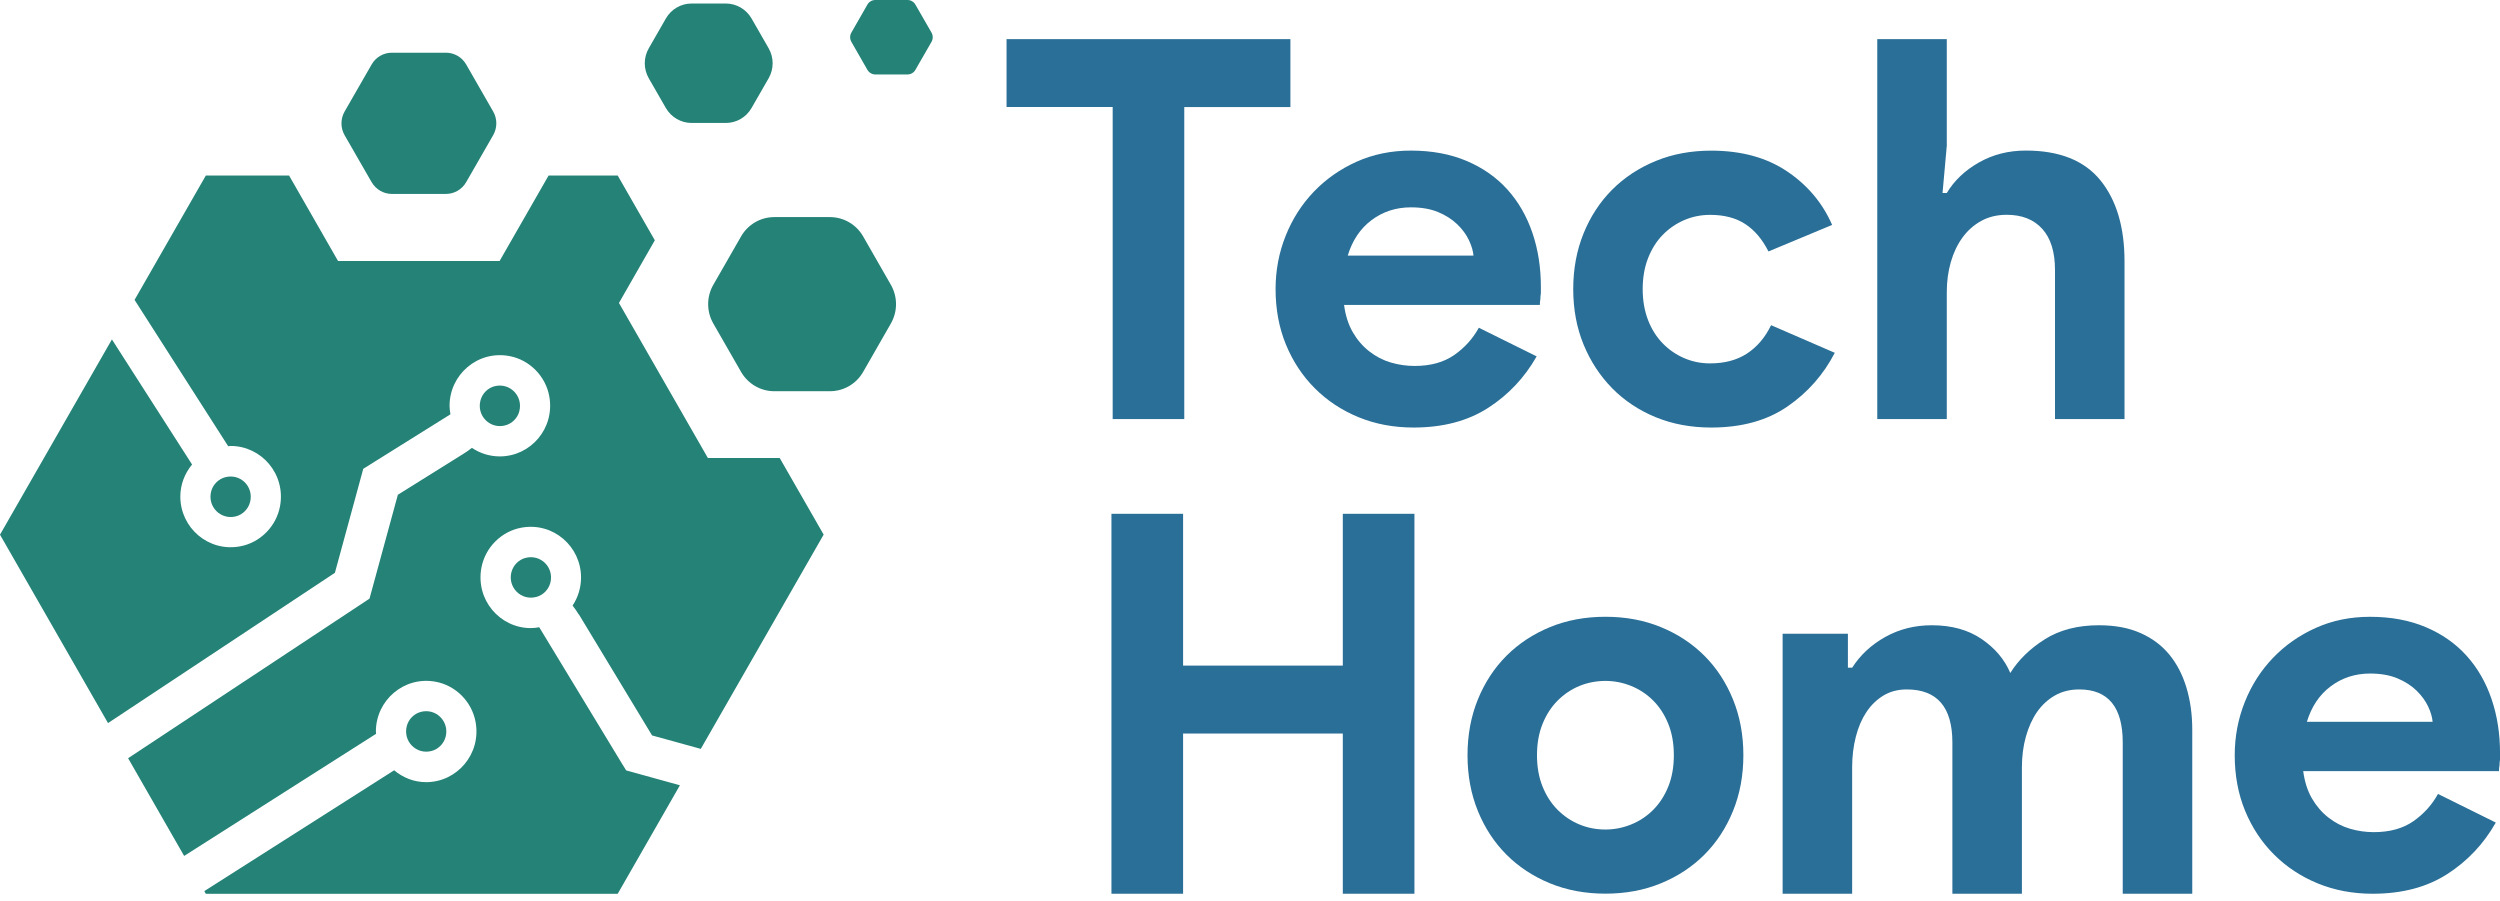
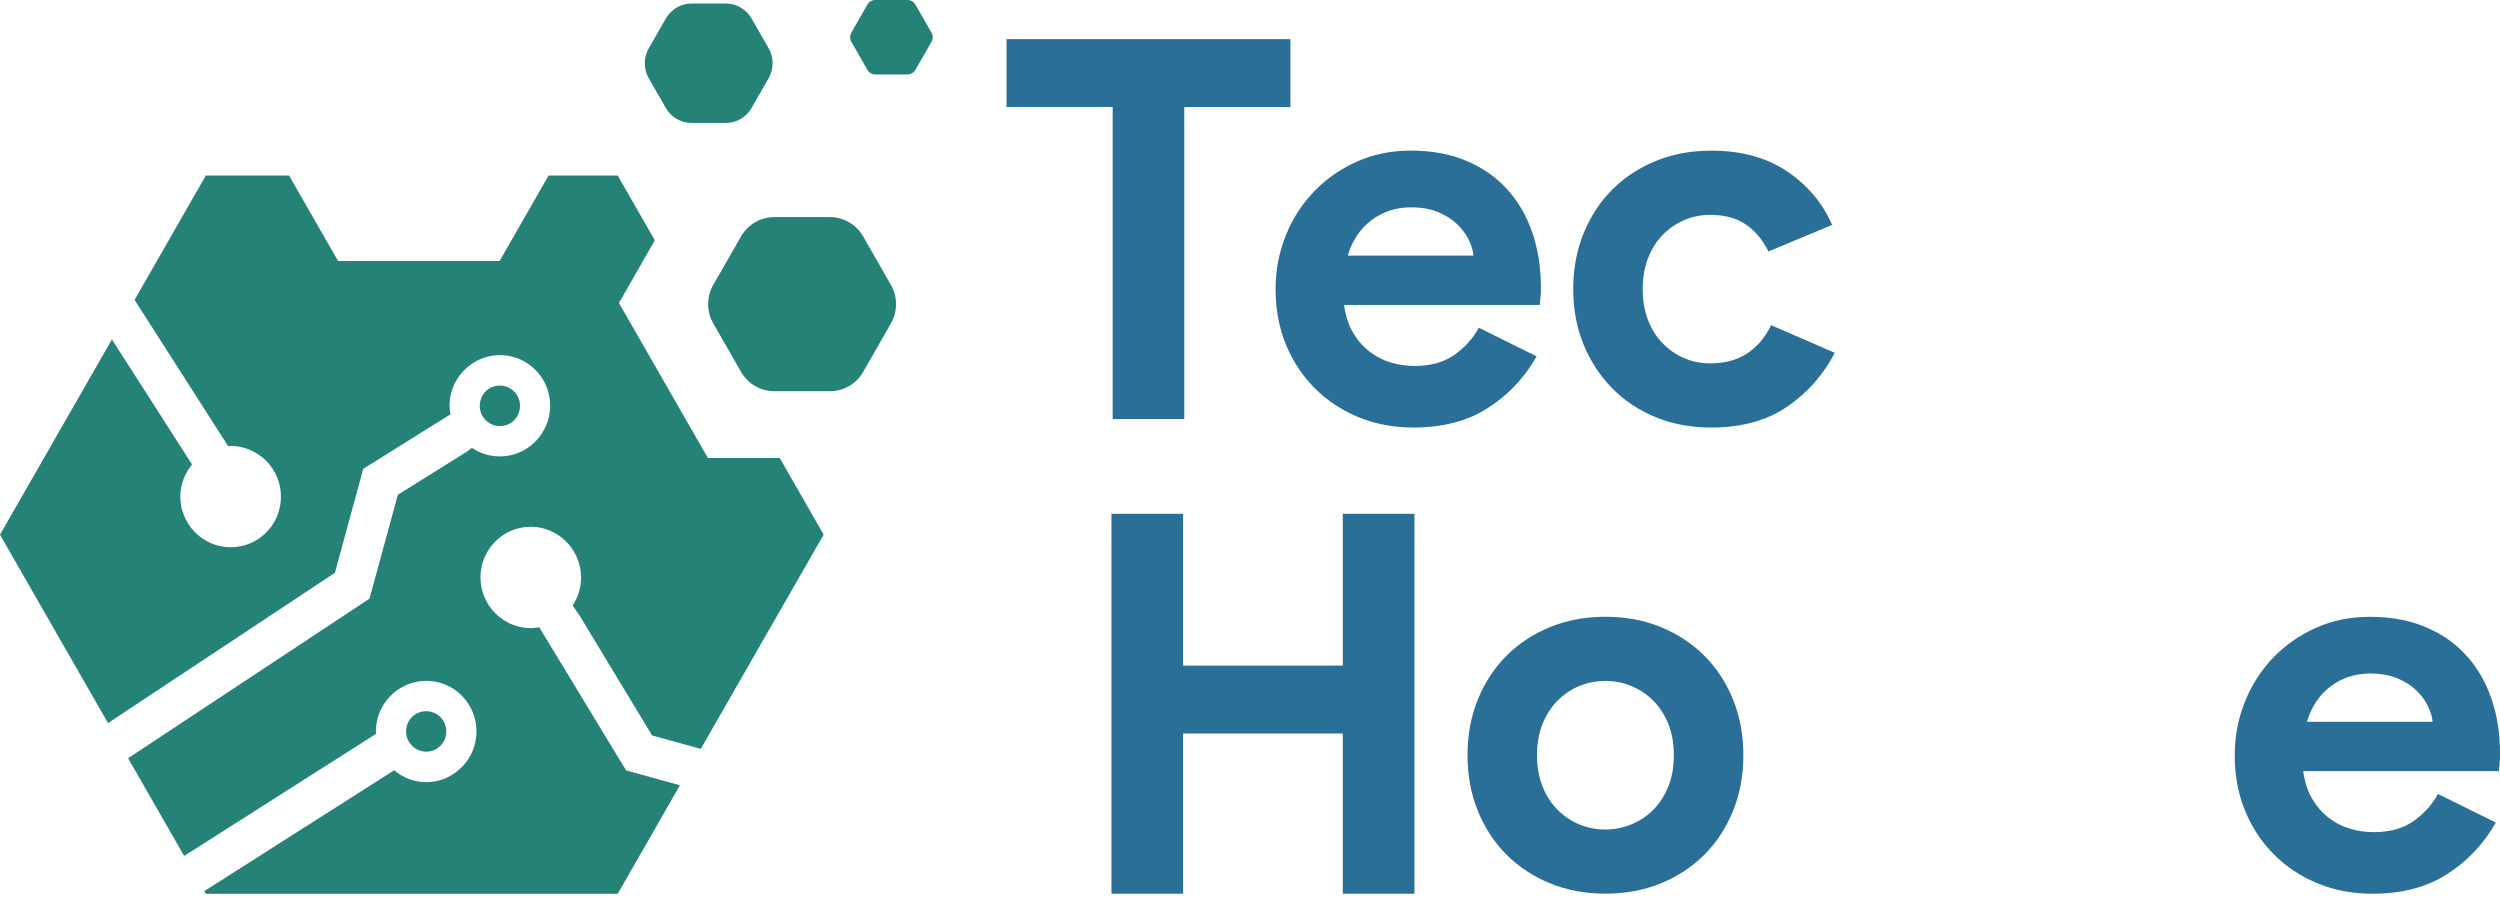
<svg xmlns="http://www.w3.org/2000/svg" width="147" height="53" viewBox="0 0 147 53" fill="none">
  <g clip-path="url(#clip0_624_895)">
    <path d="M43.576 21.869L41.942 19.021C41.539 18.317 41.539 17.45 41.942 16.748L43.576 13.9C43.979 13.196 44.722 12.765 45.531 12.765H48.797C49.603 12.765 50.349 13.196 50.752 13.9L52.384 16.748C52.787 17.452 52.787 18.319 52.384 19.021L50.752 21.869C50.349 22.573 49.606 23.004 48.797 23.004H45.531C44.725 23.004 43.982 22.573 43.576 21.869Z" fill="#248277" />
-     <path d="M21.854 10.716L20.261 7.947C20.017 7.52 20.017 6.99 20.261 6.561L21.854 3.789C22.098 3.362 22.553 3.099 23.043 3.099H26.22C26.711 3.099 27.164 3.362 27.41 3.789L29.001 6.561C29.245 6.988 29.245 7.516 29.001 7.943L27.41 10.712C27.166 11.139 26.711 11.403 26.22 11.403H23.043C22.553 11.403 22.1 11.139 21.854 10.712V10.716Z" fill="#248277" />
    <path d="M51.005 4.11L50.059 2.456C49.965 2.29 49.965 2.085 50.059 1.92L51.005 0.268C51.098 0.102 51.275 0 51.467 0H53.362C53.554 0 53.728 0.102 53.824 0.268L54.775 1.92C54.868 2.085 54.868 2.29 54.775 2.456L53.824 4.11C53.731 4.275 53.554 4.378 53.362 4.378H51.469C51.277 4.378 51.101 4.275 51.007 4.11H51.005Z" fill="#248277" />
    <path d="M39.155 6.356L38.146 4.6C37.835 4.055 37.835 3.388 38.146 2.844L39.155 1.085C39.467 0.54 40.044 0.207 40.665 0.207H42.679C43.3 0.207 43.877 0.543 44.189 1.083L45.198 2.841C45.509 3.386 45.509 4.055 45.198 4.598L44.189 6.354C43.877 6.897 43.3 7.23 42.679 7.23H40.665C40.044 7.23 39.467 6.894 39.155 6.354V6.356Z" fill="#248277" />
    <path d="M30.535 24.183C30.77 23.283 29.972 22.479 29.077 22.712C28.68 22.815 28.364 23.135 28.255 23.532C28.007 24.442 28.818 25.259 29.722 25.009C30.114 24.902 30.432 24.58 30.537 24.183H30.535Z" fill="#248277" />
    <path d="M34.03 36.113L38.342 43.243L41.206 44.034L48.431 31.435L45.847 26.931H41.624L36.394 17.814L38.504 14.129L36.32 10.32H32.258L29.376 15.347H19.877L16.997 10.32H12.104L7.912 17.633L13.418 26.238C13.466 26.238 13.51 26.222 13.56 26.222C15.373 26.222 16.816 27.878 16.465 29.77C16.245 30.955 15.299 31.907 14.122 32.125C12.248 32.474 10.603 31.027 10.603 29.199C10.603 28.48 10.869 27.826 11.294 27.314L6.581 19.958L0 31.439L6.352 42.517L19.692 33.681L21.359 27.567L21.751 27.321C21.751 27.321 26.334 24.453 26.486 24.361C26.458 24.198 26.434 24.03 26.434 23.86C26.434 22.03 28.086 20.581 29.964 20.938C31.138 21.16 32.084 22.117 32.298 23.302C32.64 25.187 31.202 26.837 29.389 26.837C28.783 26.837 28.218 26.652 27.75 26.334C27.576 26.475 27.39 26.597 27.238 26.691L23.394 29.092L21.727 35.2L7.533 44.583L10.828 50.329L22.115 43.147C22.115 43.101 22.102 43.058 22.102 43.012C22.102 41.184 23.752 39.735 25.625 40.088C26.802 40.308 27.748 41.264 27.964 42.45C28.31 44.335 26.87 45.991 25.057 45.991C24.34 45.991 23.688 45.723 23.176 45.293L12.013 52.397L12.102 52.556H36.32L39.979 46.174L36.819 45.3L36.575 44.906C36.575 44.906 31.799 37.024 31.707 36.882C31.544 36.911 31.38 36.932 31.21 36.932C29.393 36.932 27.951 35.27 28.308 33.374C28.532 32.191 29.48 31.241 30.659 31.027C32.531 30.685 34.165 32.132 34.165 33.956C34.165 34.566 33.982 35.135 33.668 35.608C33.81 35.784 33.93 35.969 34.023 36.12H34.026L34.03 36.113Z" fill="#248277" />
    <path d="M26.203 43.33C26.436 42.43 25.645 41.626 24.747 41.859C24.351 41.962 24.031 42.282 23.924 42.676C23.675 43.587 24.486 44.4 25.388 44.154C25.78 44.047 26.096 43.725 26.201 43.33H26.203Z" fill="#248277" />
-     <path d="M14.7 29.541C14.948 28.628 14.136 27.811 13.227 28.066C12.835 28.175 12.519 28.497 12.416 28.894C12.185 29.794 12.981 30.592 13.876 30.361C14.269 30.258 14.591 29.938 14.698 29.543L14.7 29.541Z" fill="#248277" />
-     <path d="M30.075 33.625C29.833 34.538 30.648 35.348 31.55 35.096C31.944 34.987 32.256 34.664 32.361 34.268C32.592 33.368 31.794 32.568 30.896 32.806C30.5 32.91 30.184 33.23 30.077 33.627L30.075 33.625Z" fill="#248277" />
    <path d="M65.425 24.638V6.293H59.185V2.301H75.876V6.295H69.635V24.64H65.423L65.425 24.638Z" fill="#2A6F97" />
    <path d="M90.353 20.958C89.645 22.206 88.695 23.215 87.499 23.985C86.303 24.754 84.843 25.139 83.115 25.139C81.949 25.139 80.873 24.937 79.885 24.532C78.896 24.126 78.04 23.56 77.312 22.832C76.584 22.104 76.018 21.245 75.612 20.258C75.207 19.271 75.004 18.184 75.004 16.998C75.004 15.896 75.203 14.85 75.597 13.863C75.992 12.876 76.543 12.013 77.251 11.274C77.957 10.536 78.796 9.947 79.763 9.511C80.731 9.076 81.796 8.855 82.962 8.855C84.189 8.855 85.281 9.058 86.237 9.463C87.194 9.869 87.994 10.431 88.639 11.148C89.284 11.865 89.772 12.712 90.105 13.691C90.439 14.669 90.604 15.73 90.604 16.872V17.247C90.582 17.371 90.574 17.487 90.574 17.589C90.552 17.694 90.543 17.807 90.543 17.931H79.031C79.114 18.554 79.286 19.09 79.546 19.537C79.805 19.984 80.127 20.359 80.513 20.659C80.899 20.962 81.319 21.18 81.777 21.315C82.234 21.45 82.703 21.518 83.18 21.518C84.115 21.518 84.891 21.304 85.505 20.877C86.118 20.45 86.601 19.916 86.956 19.271L90.358 20.956L90.353 20.958ZM86.641 15.031C86.619 14.761 86.531 14.46 86.375 14.127C86.218 13.793 85.989 13.482 85.688 13.19C85.385 12.898 85.013 12.66 84.566 12.473C84.119 12.285 83.583 12.192 82.96 12.192C82.086 12.192 81.317 12.442 80.65 12.941C79.984 13.44 79.517 14.137 79.247 15.031H86.641Z" fill="#2A6F97" />
    <path d="M107.888 20.74C107.221 22.03 106.291 23.085 105.095 23.906C103.898 24.728 102.406 25.139 100.617 25.139C99.431 25.139 98.344 24.937 97.357 24.532C96.368 24.126 95.516 23.56 94.799 22.832C94.082 22.104 93.52 21.245 93.114 20.258C92.709 19.271 92.506 18.184 92.506 16.998C92.506 15.813 92.709 14.722 93.114 13.723C93.52 12.726 94.082 11.867 94.799 11.15C95.516 10.433 96.37 9.871 97.357 9.466C98.344 9.06 99.431 8.858 100.617 8.858C102.384 8.858 103.872 9.263 105.077 10.074C106.282 10.884 107.167 11.934 107.729 13.225L103.986 14.785C103.63 14.079 103.179 13.543 102.628 13.179C102.077 12.815 101.386 12.634 100.554 12.634C100.013 12.634 99.503 12.739 99.024 12.945C98.544 13.155 98.124 13.444 97.76 13.819C97.396 14.194 97.111 14.652 96.901 15.192C96.692 15.732 96.59 16.336 96.59 17.001C96.59 17.665 96.695 18.269 96.901 18.809C97.109 19.35 97.396 19.807 97.76 20.182C98.124 20.557 98.544 20.849 99.024 21.056C99.503 21.265 100.011 21.367 100.554 21.367C101.406 21.367 102.129 21.176 102.722 20.79C103.314 20.404 103.787 19.849 104.14 19.121L107.884 20.744L107.888 20.74Z" fill="#2A6F97" />
-     <path d="M110.383 2.301H114.471V8.572L114.221 11.348H114.471C114.907 10.621 115.537 10.021 116.358 9.555C117.18 9.087 118.099 8.853 119.119 8.853C121.095 8.853 122.555 9.435 123.503 10.601C124.449 11.767 124.922 13.357 124.922 15.375V24.64H120.834V15.874C120.834 14.813 120.583 14.007 120.084 13.456C119.585 12.904 118.888 12.63 117.995 12.63C117.432 12.63 116.933 12.749 116.498 12.989C116.062 13.229 115.691 13.556 115.391 13.972C115.09 14.388 114.861 14.872 114.704 15.423C114.547 15.975 114.471 16.563 114.471 17.186V24.643H110.383V2.301Z" fill="#2A6F97" />
    <path d="M65.353 30.212H69.566V39.136H78.957V30.212H83.169V52.552H78.957V43.13H69.566V52.552H65.353V30.212Z" fill="#2A6F97" />
    <path d="M94.4 36.266C95.585 36.266 96.673 36.468 97.66 36.874C98.647 37.279 99.501 37.841 100.218 38.558C100.935 39.275 101.497 40.133 101.902 41.131C102.308 42.129 102.51 43.221 102.51 44.407C102.51 45.592 102.308 46.684 101.902 47.682C101.497 48.68 100.935 49.538 100.218 50.255C99.501 50.972 98.647 51.534 97.66 51.939C96.671 52.345 95.585 52.547 94.4 52.547C93.215 52.547 92.127 52.345 91.14 51.939C90.151 51.534 89.299 50.972 88.582 50.255C87.865 49.538 87.303 48.68 86.897 47.682C86.492 46.684 86.29 45.592 86.29 44.407C86.29 43.221 86.492 42.129 86.897 41.131C87.303 40.133 87.865 39.275 88.582 38.558C89.299 37.841 90.153 37.279 91.14 36.874C92.127 36.468 93.215 36.266 94.4 36.266ZM94.4 48.776C94.918 48.776 95.424 48.677 95.912 48.479C96.4 48.281 96.832 47.995 97.207 47.621C97.581 47.246 97.878 46.788 98.096 46.248C98.314 45.707 98.422 45.093 98.422 44.407C98.422 43.72 98.314 43.106 98.096 42.565C97.878 42.025 97.581 41.567 97.207 41.192C96.832 40.818 96.4 40.532 95.912 40.334C95.424 40.136 94.918 40.038 94.4 40.038C93.881 40.038 93.35 40.136 92.87 40.334C92.391 40.532 91.966 40.818 91.591 41.192C91.216 41.567 90.92 42.025 90.702 42.565C90.484 43.106 90.375 43.72 90.375 44.407C90.375 45.093 90.484 45.707 90.702 46.248C90.92 46.788 91.216 47.246 91.591 47.621C91.966 47.995 92.391 48.281 92.87 48.479C93.347 48.677 93.857 48.776 94.4 48.776Z" fill="#2A6F97" />
-     <path d="M104.82 37.264H108.657V39.26H108.908C109.387 38.51 110.037 37.909 110.858 37.451C111.68 36.993 112.591 36.765 113.589 36.765C114.754 36.765 115.73 37.035 116.521 37.575C117.312 38.116 117.872 38.782 118.206 39.571C118.685 38.802 119.361 38.142 120.235 37.59C121.108 37.039 122.17 36.765 123.416 36.765C124.353 36.765 125.164 36.915 125.85 37.218C126.536 37.519 127.103 37.941 127.55 38.482C127.996 39.022 128.334 39.672 128.563 40.432C128.792 41.193 128.905 42.018 128.905 42.912V52.552H124.817V43.659C124.817 41.58 123.963 40.539 122.259 40.539C121.718 40.539 121.239 40.659 120.823 40.898C120.407 41.138 120.058 41.461 119.777 41.866C119.496 42.271 119.278 42.755 119.121 43.317C118.964 43.879 118.888 44.483 118.888 45.126V52.552H114.8V43.659C114.8 41.58 113.904 40.539 112.118 40.539C111.597 40.539 111.139 40.659 110.745 40.898C110.35 41.138 110.017 41.461 109.747 41.866C109.477 42.271 109.267 42.755 109.124 43.317C108.978 43.879 108.906 44.483 108.906 45.126V52.552H104.818V37.264H104.82Z" fill="#2A6F97" />
    <path d="M146.751 48.37C146.043 49.619 145.093 50.628 143.897 51.397C142.701 52.166 141.241 52.552 139.513 52.552C138.347 52.552 137.27 52.349 136.283 51.944C135.294 51.538 134.438 50.972 133.71 50.244C132.982 49.516 132.416 48.658 132.01 47.671C131.605 46.684 131.402 45.596 131.402 44.411C131.402 43.308 131.601 42.262 131.995 41.275C132.389 40.288 132.941 39.425 133.649 38.687C134.355 37.948 135.194 37.359 136.161 36.924C137.129 36.488 138.194 36.268 139.36 36.268C140.587 36.268 141.679 36.471 142.635 36.876C143.592 37.281 144.392 37.843 145.037 38.56C145.682 39.277 146.17 40.125 146.503 41.103C146.836 42.081 147.002 43.143 147.002 44.285V44.659C146.98 44.783 146.972 44.899 146.972 45.001C146.95 45.106 146.941 45.219 146.941 45.343H135.429C135.512 45.967 135.684 46.503 135.943 46.95C136.203 47.396 136.525 47.771 136.911 48.072C137.297 48.375 137.717 48.593 138.175 48.728C138.632 48.863 139.101 48.93 139.578 48.93C140.513 48.93 141.289 48.717 141.903 48.29C142.515 47.862 142.999 47.329 143.354 46.684L146.756 48.368L146.751 48.37ZM143.038 42.443C143.017 42.173 142.929 41.872 142.773 41.539C142.616 41.206 142.387 40.894 142.086 40.602C141.783 40.31 141.411 40.072 140.964 39.885C140.517 39.698 139.981 39.604 139.358 39.604C138.484 39.604 137.715 39.855 137.048 40.353C136.381 40.852 135.915 41.55 135.645 42.443H143.038Z" fill="#2A6F97" />
  </g>
  <defs>
    <clipPath id="clip0_624_895">
      <rect width="147" height="52.552" fill="white" />
    </clipPath>
  </defs>
</svg>